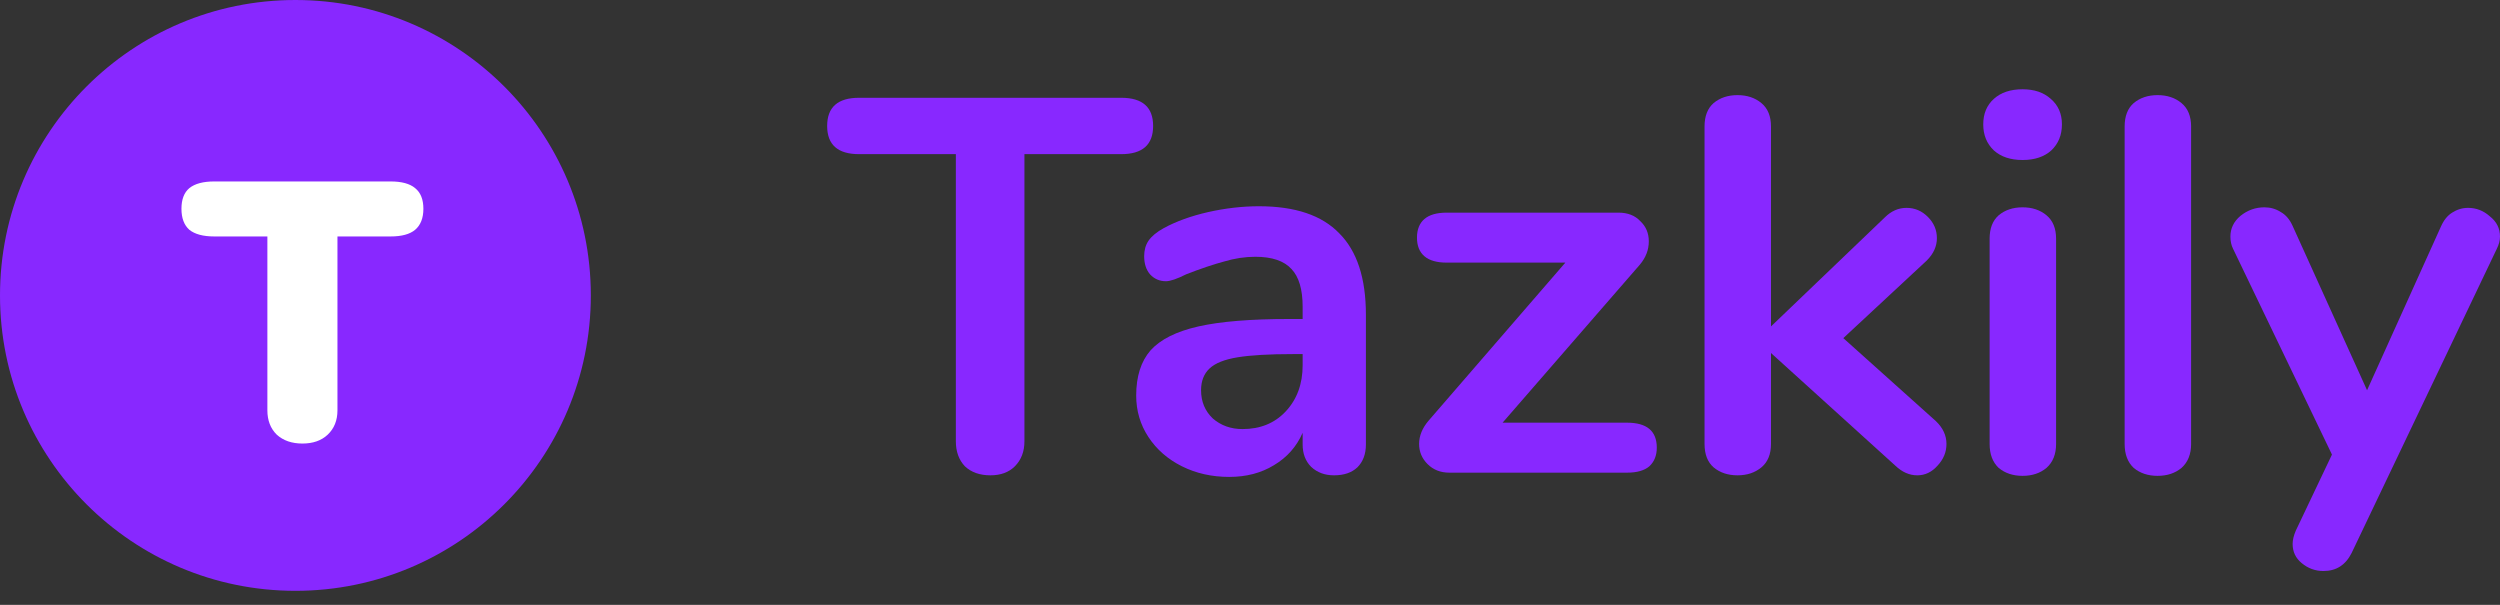
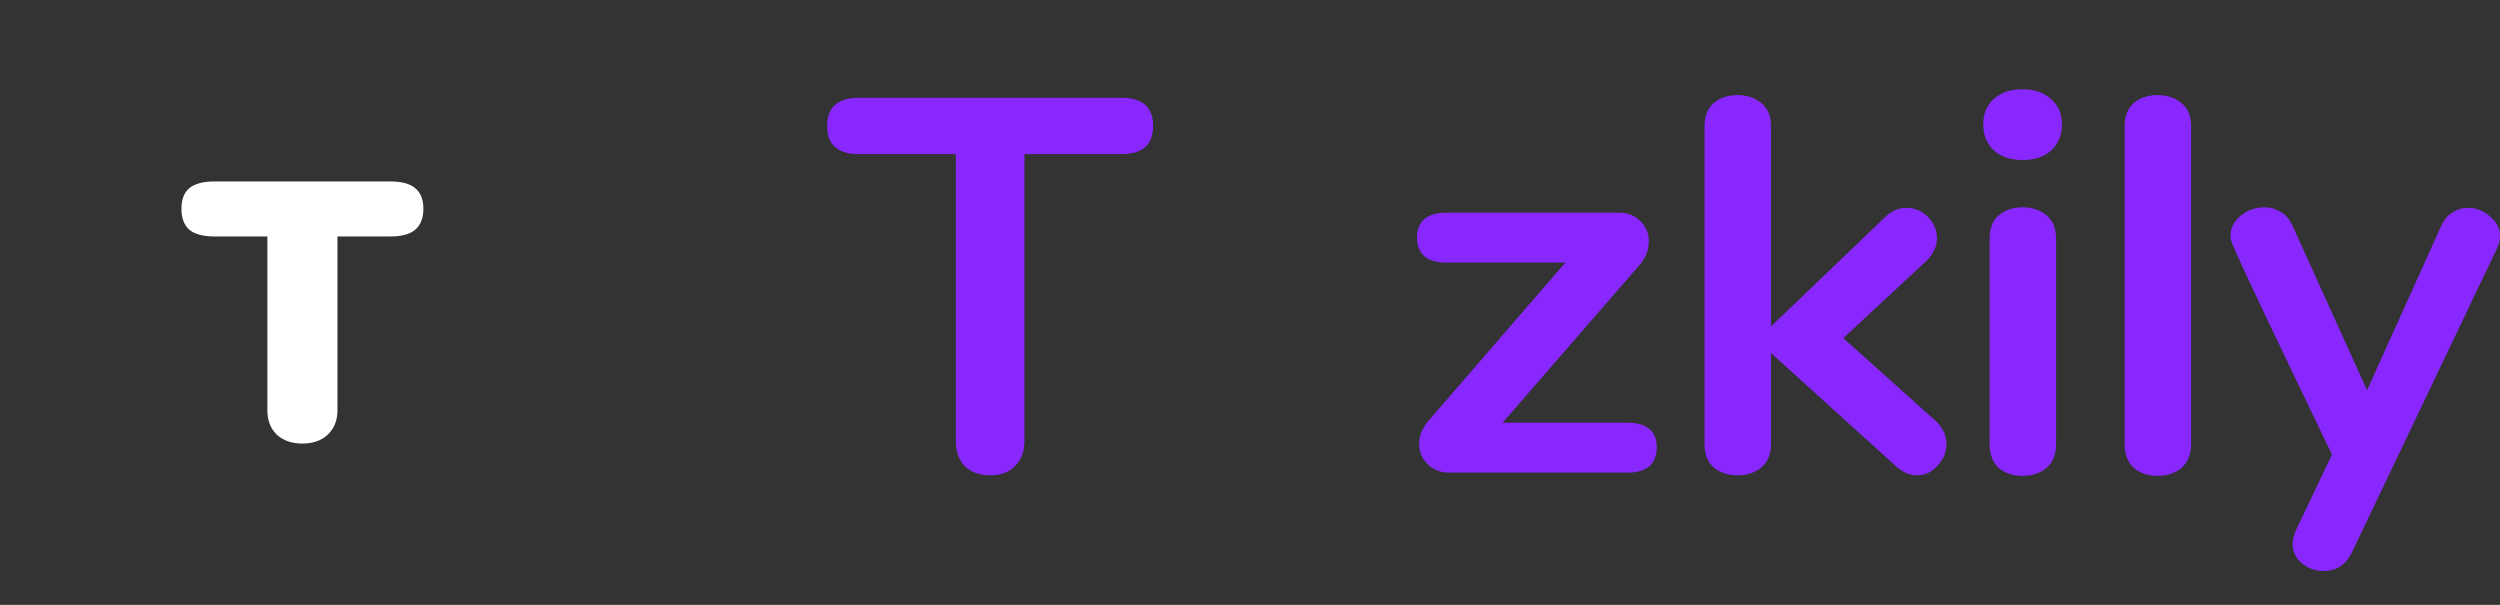
<svg xmlns="http://www.w3.org/2000/svg" width="124" height="30" viewBox="0 0 124 30" fill="none">
  <rect x="0" y="0" width="124" height="30" fill="#333333" stroke="none" />
  <path d="M49.124 23.576C48.597 23.576 48.175 23.427 47.858 23.128C47.559 22.811 47.41 22.398 47.41 21.888V7.646H42.61C41.555 7.646 41.027 7.18 41.027 6.248C41.027 5.316 41.555 4.85 42.61 4.85H55.613C56.668 4.85 57.195 5.316 57.195 6.248C57.195 7.18 56.668 7.646 55.613 7.646H50.812V21.888C50.812 22.398 50.654 22.811 50.338 23.128C50.039 23.427 49.634 23.576 49.124 23.576Z" fill="#8828FF" />
-   <path d="M62.448 10.23C64.241 10.23 65.569 10.679 66.43 11.575C67.309 12.455 67.749 13.8 67.749 15.611V22.046C67.749 22.521 67.608 22.899 67.327 23.18C67.046 23.444 66.659 23.576 66.167 23.576C65.71 23.576 65.331 23.435 65.032 23.154C64.751 22.873 64.611 22.503 64.611 22.046V21.466C64.312 22.152 63.837 22.688 63.186 23.075C62.553 23.462 61.815 23.655 60.971 23.655C60.109 23.655 59.327 23.479 58.623 23.128C57.92 22.776 57.366 22.293 56.962 21.677C56.557 21.062 56.355 20.376 56.355 19.62C56.355 18.67 56.593 17.923 57.067 17.378C57.56 16.833 58.351 16.437 59.441 16.191C60.531 15.945 62.035 15.822 63.951 15.822H64.611V15.215C64.611 14.354 64.426 13.729 64.057 13.343C63.687 12.938 63.09 12.736 62.263 12.736C61.753 12.736 61.234 12.815 60.707 12.973C60.18 13.114 59.555 13.325 58.834 13.606C58.377 13.835 58.043 13.949 57.832 13.949C57.516 13.949 57.252 13.835 57.041 13.606C56.847 13.378 56.751 13.079 56.751 12.71C56.751 12.411 56.821 12.156 56.962 11.945C57.12 11.716 57.375 11.505 57.727 11.312C58.342 10.978 59.072 10.714 59.916 10.521C60.777 10.327 61.621 10.23 62.448 10.23ZM61.63 21.282C62.509 21.282 63.221 20.991 63.767 20.411C64.329 19.813 64.611 19.048 64.611 18.116V17.563H64.136C62.958 17.563 62.043 17.615 61.393 17.721C60.742 17.826 60.276 18.011 59.995 18.275C59.714 18.538 59.573 18.899 59.573 19.356C59.573 19.919 59.766 20.385 60.153 20.754C60.558 21.106 61.05 21.282 61.63 21.282Z" fill="#8828FF" />
  <path d="M80.7 20.965C81.685 20.965 82.177 21.378 82.177 22.205C82.177 22.591 82.054 22.899 81.808 23.128C81.562 23.339 81.192 23.444 80.7 23.444H71.891C71.451 23.444 71.091 23.303 70.81 23.022C70.528 22.741 70.388 22.407 70.388 22.02C70.388 21.616 70.546 21.229 70.862 20.86L77.641 13.026H71.759C71.267 13.026 70.897 12.921 70.651 12.71C70.405 12.499 70.282 12.191 70.282 11.787C70.282 11.382 70.405 11.074 70.651 10.863C70.897 10.652 71.267 10.547 71.759 10.547H80.278C80.735 10.547 81.096 10.688 81.359 10.969C81.641 11.233 81.781 11.567 81.781 11.971C81.781 12.393 81.632 12.78 81.333 13.132L74.528 20.965H80.7Z" fill="#8828FF" />
  <path d="M96.018 20.886C96.369 21.22 96.545 21.598 96.545 22.02C96.545 22.424 96.396 22.785 96.097 23.101C95.816 23.418 95.481 23.576 95.095 23.576C94.708 23.576 94.347 23.418 94.013 23.101L87.841 17.51V22.02C87.841 22.53 87.683 22.917 87.367 23.18C87.05 23.444 86.655 23.576 86.18 23.576C85.705 23.576 85.31 23.444 84.993 23.18C84.694 22.917 84.545 22.53 84.545 22.02V6.274C84.545 5.764 84.694 5.377 84.993 5.114C85.31 4.85 85.705 4.718 86.18 4.718C86.655 4.718 87.05 4.85 87.367 5.114C87.683 5.377 87.841 5.764 87.841 6.274V16.191L93.486 10.784C93.802 10.468 94.163 10.31 94.567 10.31C94.972 10.31 95.323 10.459 95.622 10.758C95.921 11.057 96.07 11.409 96.07 11.813C96.07 12.217 95.903 12.587 95.569 12.921L91.428 16.771L96.018 20.886Z" fill="#8828FF" />
  <path d="M100.32 23.602C99.846 23.602 99.45 23.471 99.133 23.207C98.835 22.925 98.685 22.53 98.685 22.02V11.839C98.685 11.329 98.835 10.943 99.133 10.679C99.45 10.415 99.846 10.283 100.32 10.283C100.795 10.283 101.191 10.415 101.507 10.679C101.824 10.943 101.982 11.329 101.982 11.839V22.02C101.982 22.53 101.824 22.925 101.507 23.207C101.191 23.471 100.795 23.602 100.32 23.602ZM100.32 7.936C99.722 7.936 99.248 7.778 98.896 7.461C98.544 7.127 98.369 6.696 98.369 6.169C98.369 5.641 98.544 5.219 98.896 4.903C99.248 4.586 99.722 4.428 100.32 4.428C100.901 4.428 101.367 4.586 101.718 4.903C102.087 5.219 102.272 5.641 102.272 6.169C102.272 6.696 102.096 7.127 101.745 7.461C101.393 7.778 100.918 7.936 100.32 7.936Z" fill="#8828FF" />
  <path d="M107.017 23.602C106.542 23.602 106.147 23.471 105.83 23.207C105.531 22.925 105.382 22.53 105.382 22.02V6.274C105.382 5.764 105.531 5.377 105.83 5.114C106.147 4.85 106.542 4.718 107.017 4.718C107.492 4.718 107.887 4.85 108.204 5.114C108.52 5.377 108.679 5.764 108.679 6.274V22.02C108.679 22.53 108.52 22.925 108.204 23.207C107.887 23.471 107.492 23.602 107.017 23.602Z" fill="#8828FF" />
-   <path d="M121.072 11.233C121.213 10.916 121.398 10.688 121.626 10.547C121.872 10.389 122.136 10.31 122.417 10.31C122.822 10.31 123.182 10.45 123.499 10.732C123.833 10.995 124 11.329 124 11.734C124 11.927 123.947 12.129 123.842 12.34L116.641 27.427C116.342 28.025 115.876 28.323 115.243 28.323C114.839 28.323 114.479 28.192 114.162 27.928C113.863 27.682 113.714 27.365 113.714 26.978C113.714 26.785 113.767 26.565 113.872 26.319L115.665 22.547L110.76 12.34C110.672 12.165 110.628 11.962 110.628 11.734C110.628 11.329 110.795 10.986 111.129 10.705C111.481 10.424 111.876 10.283 112.316 10.283C112.615 10.283 112.887 10.362 113.134 10.521C113.38 10.661 113.573 10.89 113.714 11.206L117.406 19.356L121.072 11.233Z" fill="#8828FF" />
-   <path d="M29.305 14.653C29.305 22.745 22.745 29.305 14.653 29.305C6.56 29.305 0 22.745 0 14.653C0 6.56 6.56 0 14.653 0C22.745 0 29.305 6.56 29.305 14.653Z" fill="#8828FF" />
+   <path d="M121.072 11.233C121.213 10.916 121.398 10.688 121.626 10.547C121.872 10.389 122.136 10.31 122.417 10.31C122.822 10.31 123.182 10.45 123.499 10.732C123.833 10.995 124 11.329 124 11.734C124 11.927 123.947 12.129 123.842 12.34L116.641 27.427C116.342 28.025 115.876 28.323 115.243 28.323C114.839 28.323 114.479 28.192 114.162 27.928C113.863 27.682 113.714 27.365 113.714 26.978C113.714 26.785 113.767 26.565 113.872 26.319L115.665 22.547C110.672 12.165 110.628 11.962 110.628 11.734C110.628 11.329 110.795 10.986 111.129 10.705C111.481 10.424 111.876 10.283 112.316 10.283C112.615 10.283 112.887 10.362 113.134 10.521C113.38 10.661 113.573 10.89 113.714 11.206L117.406 19.356L121.072 11.233Z" fill="#8828FF" />
  <path d="M15 22C14.477 22 14.053 21.854 13.729 21.561C13.417 21.255 13.262 20.853 13.262 20.352V11.728H10.626C10.078 11.728 9.667 11.618 9.393 11.399C9.131 11.167 9 10.819 9 10.355C9 9.891 9.131 9.549 9.393 9.33C9.667 9.11 10.078 9 10.626 9H19.374C19.922 9 20.327 9.11 20.589 9.33C20.863 9.549 21 9.891 21 10.355C21 10.819 20.863 11.167 20.589 11.399C20.327 11.618 19.922 11.728 19.374 11.728H16.738V20.352C16.738 20.853 16.576 21.255 16.252 21.561C15.941 21.854 15.523 22 15 22Z" fill="white" />
</svg>